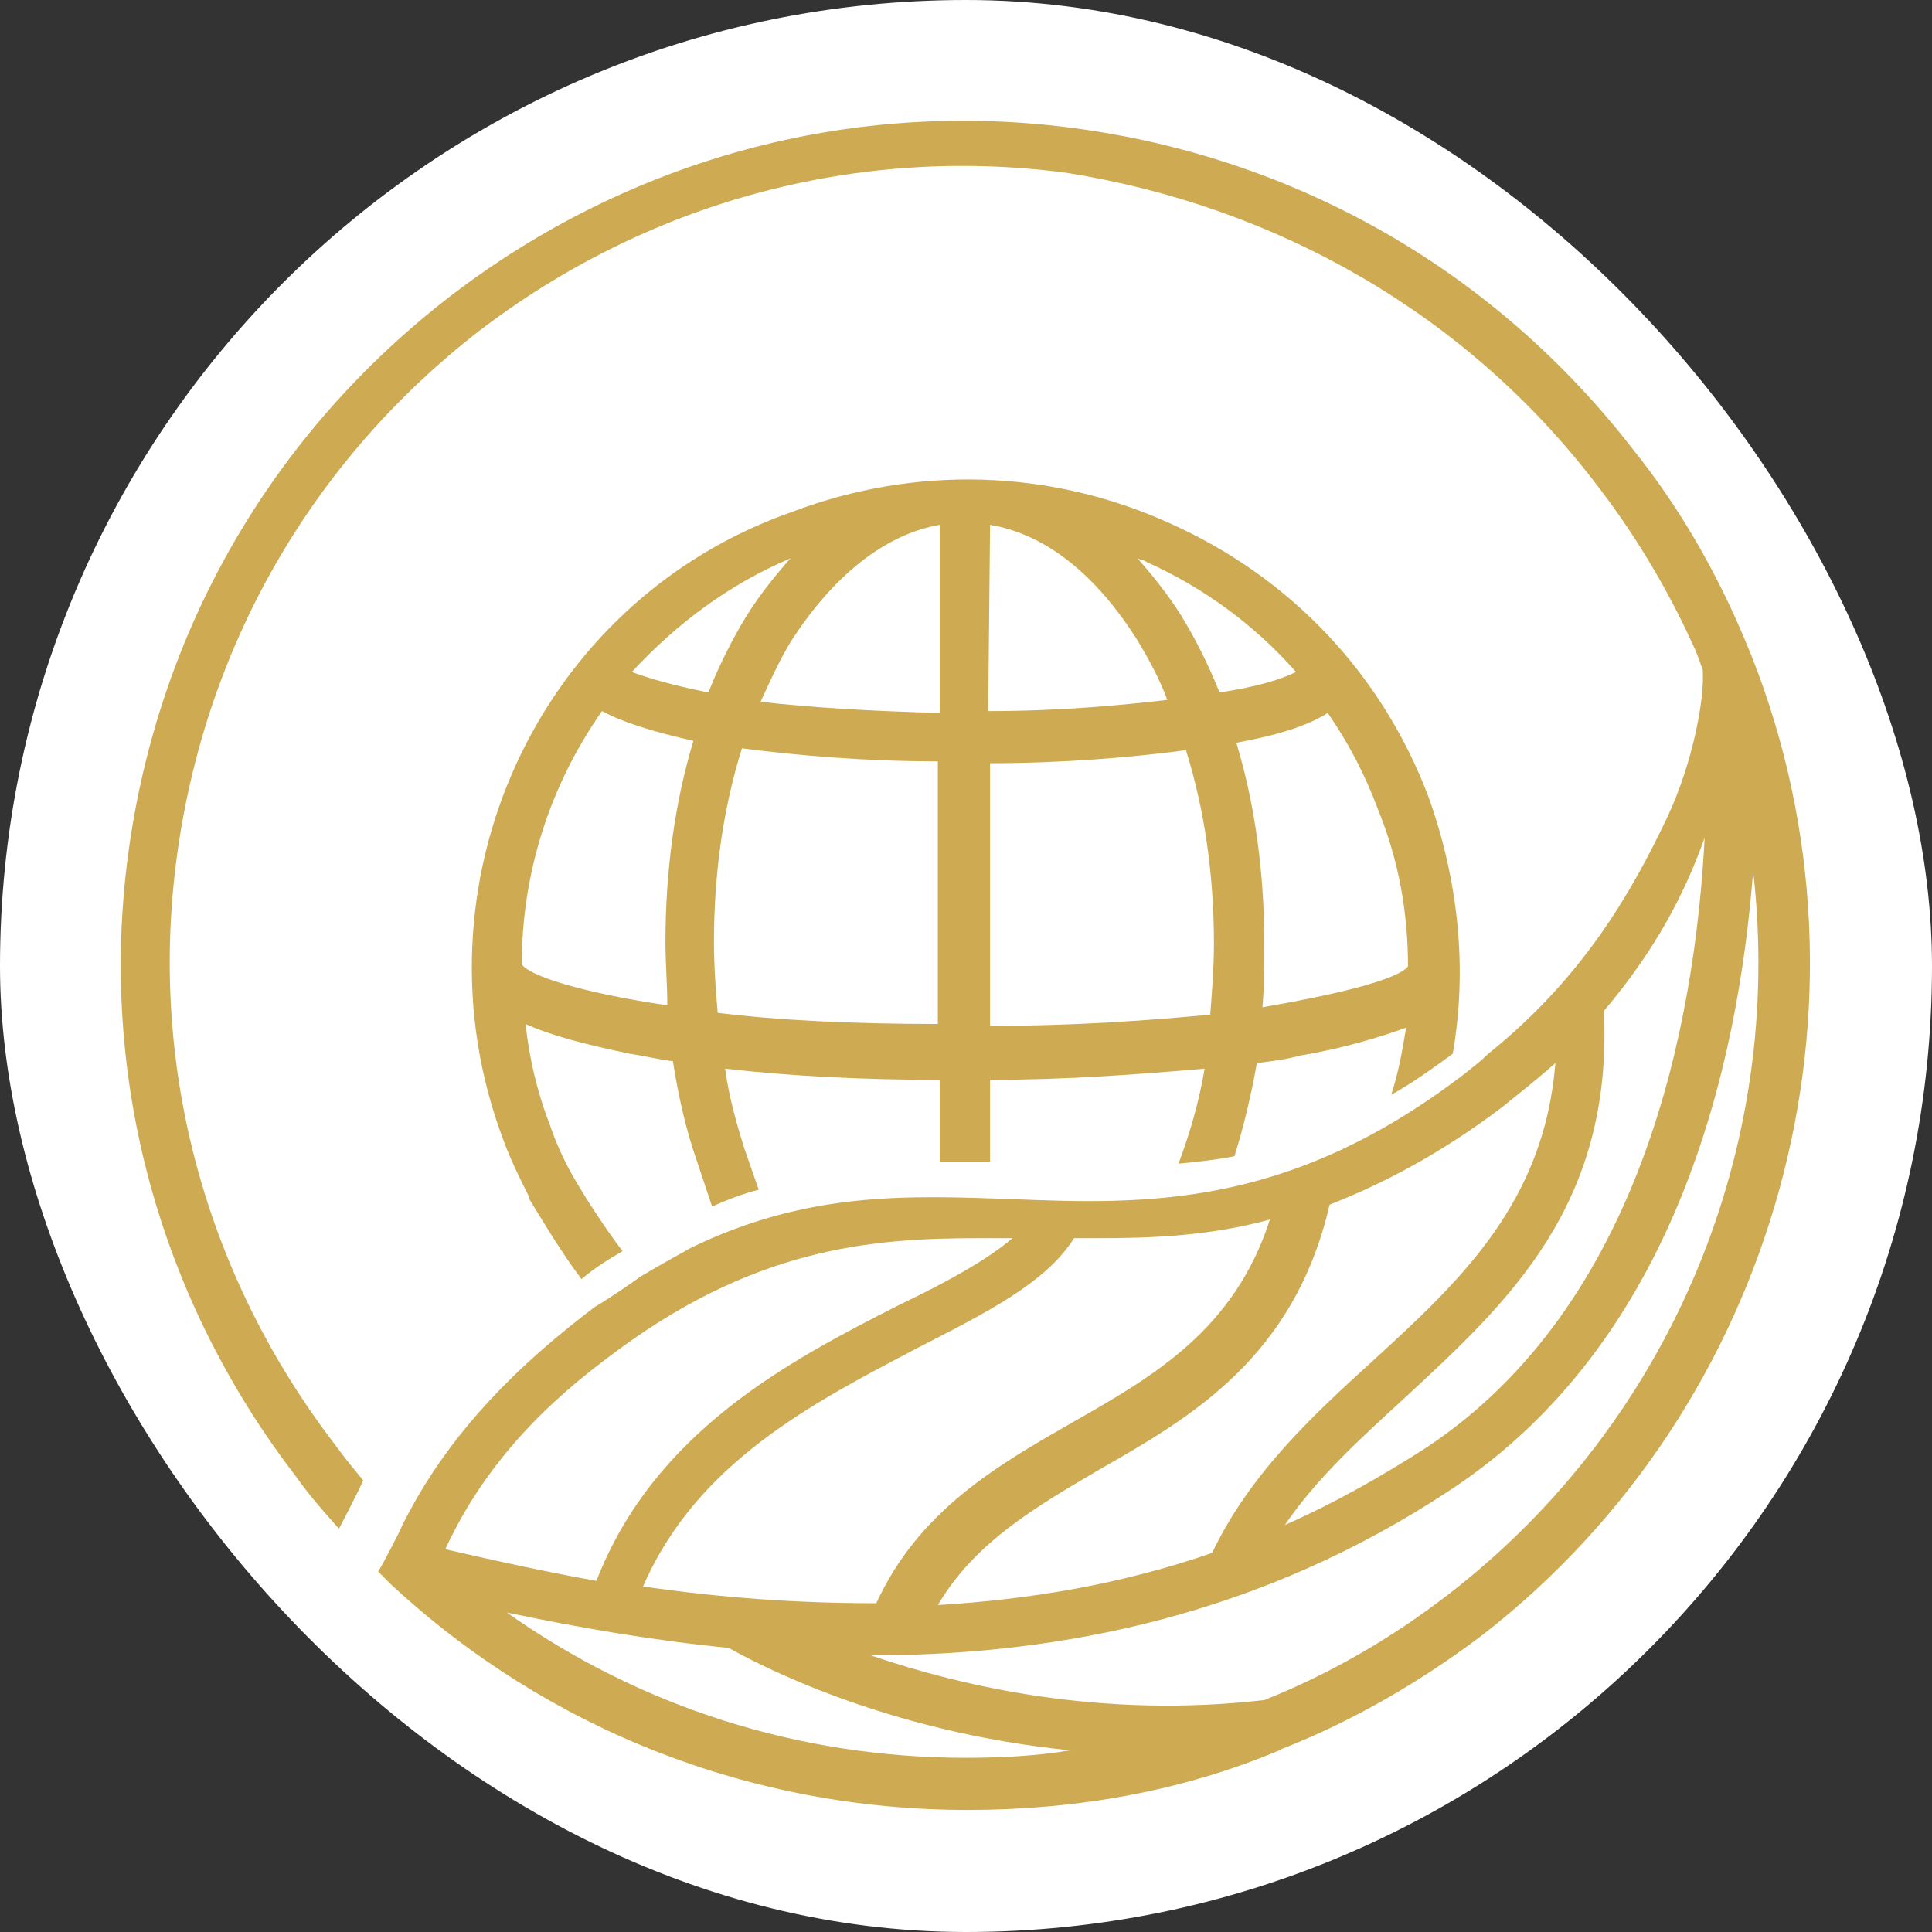
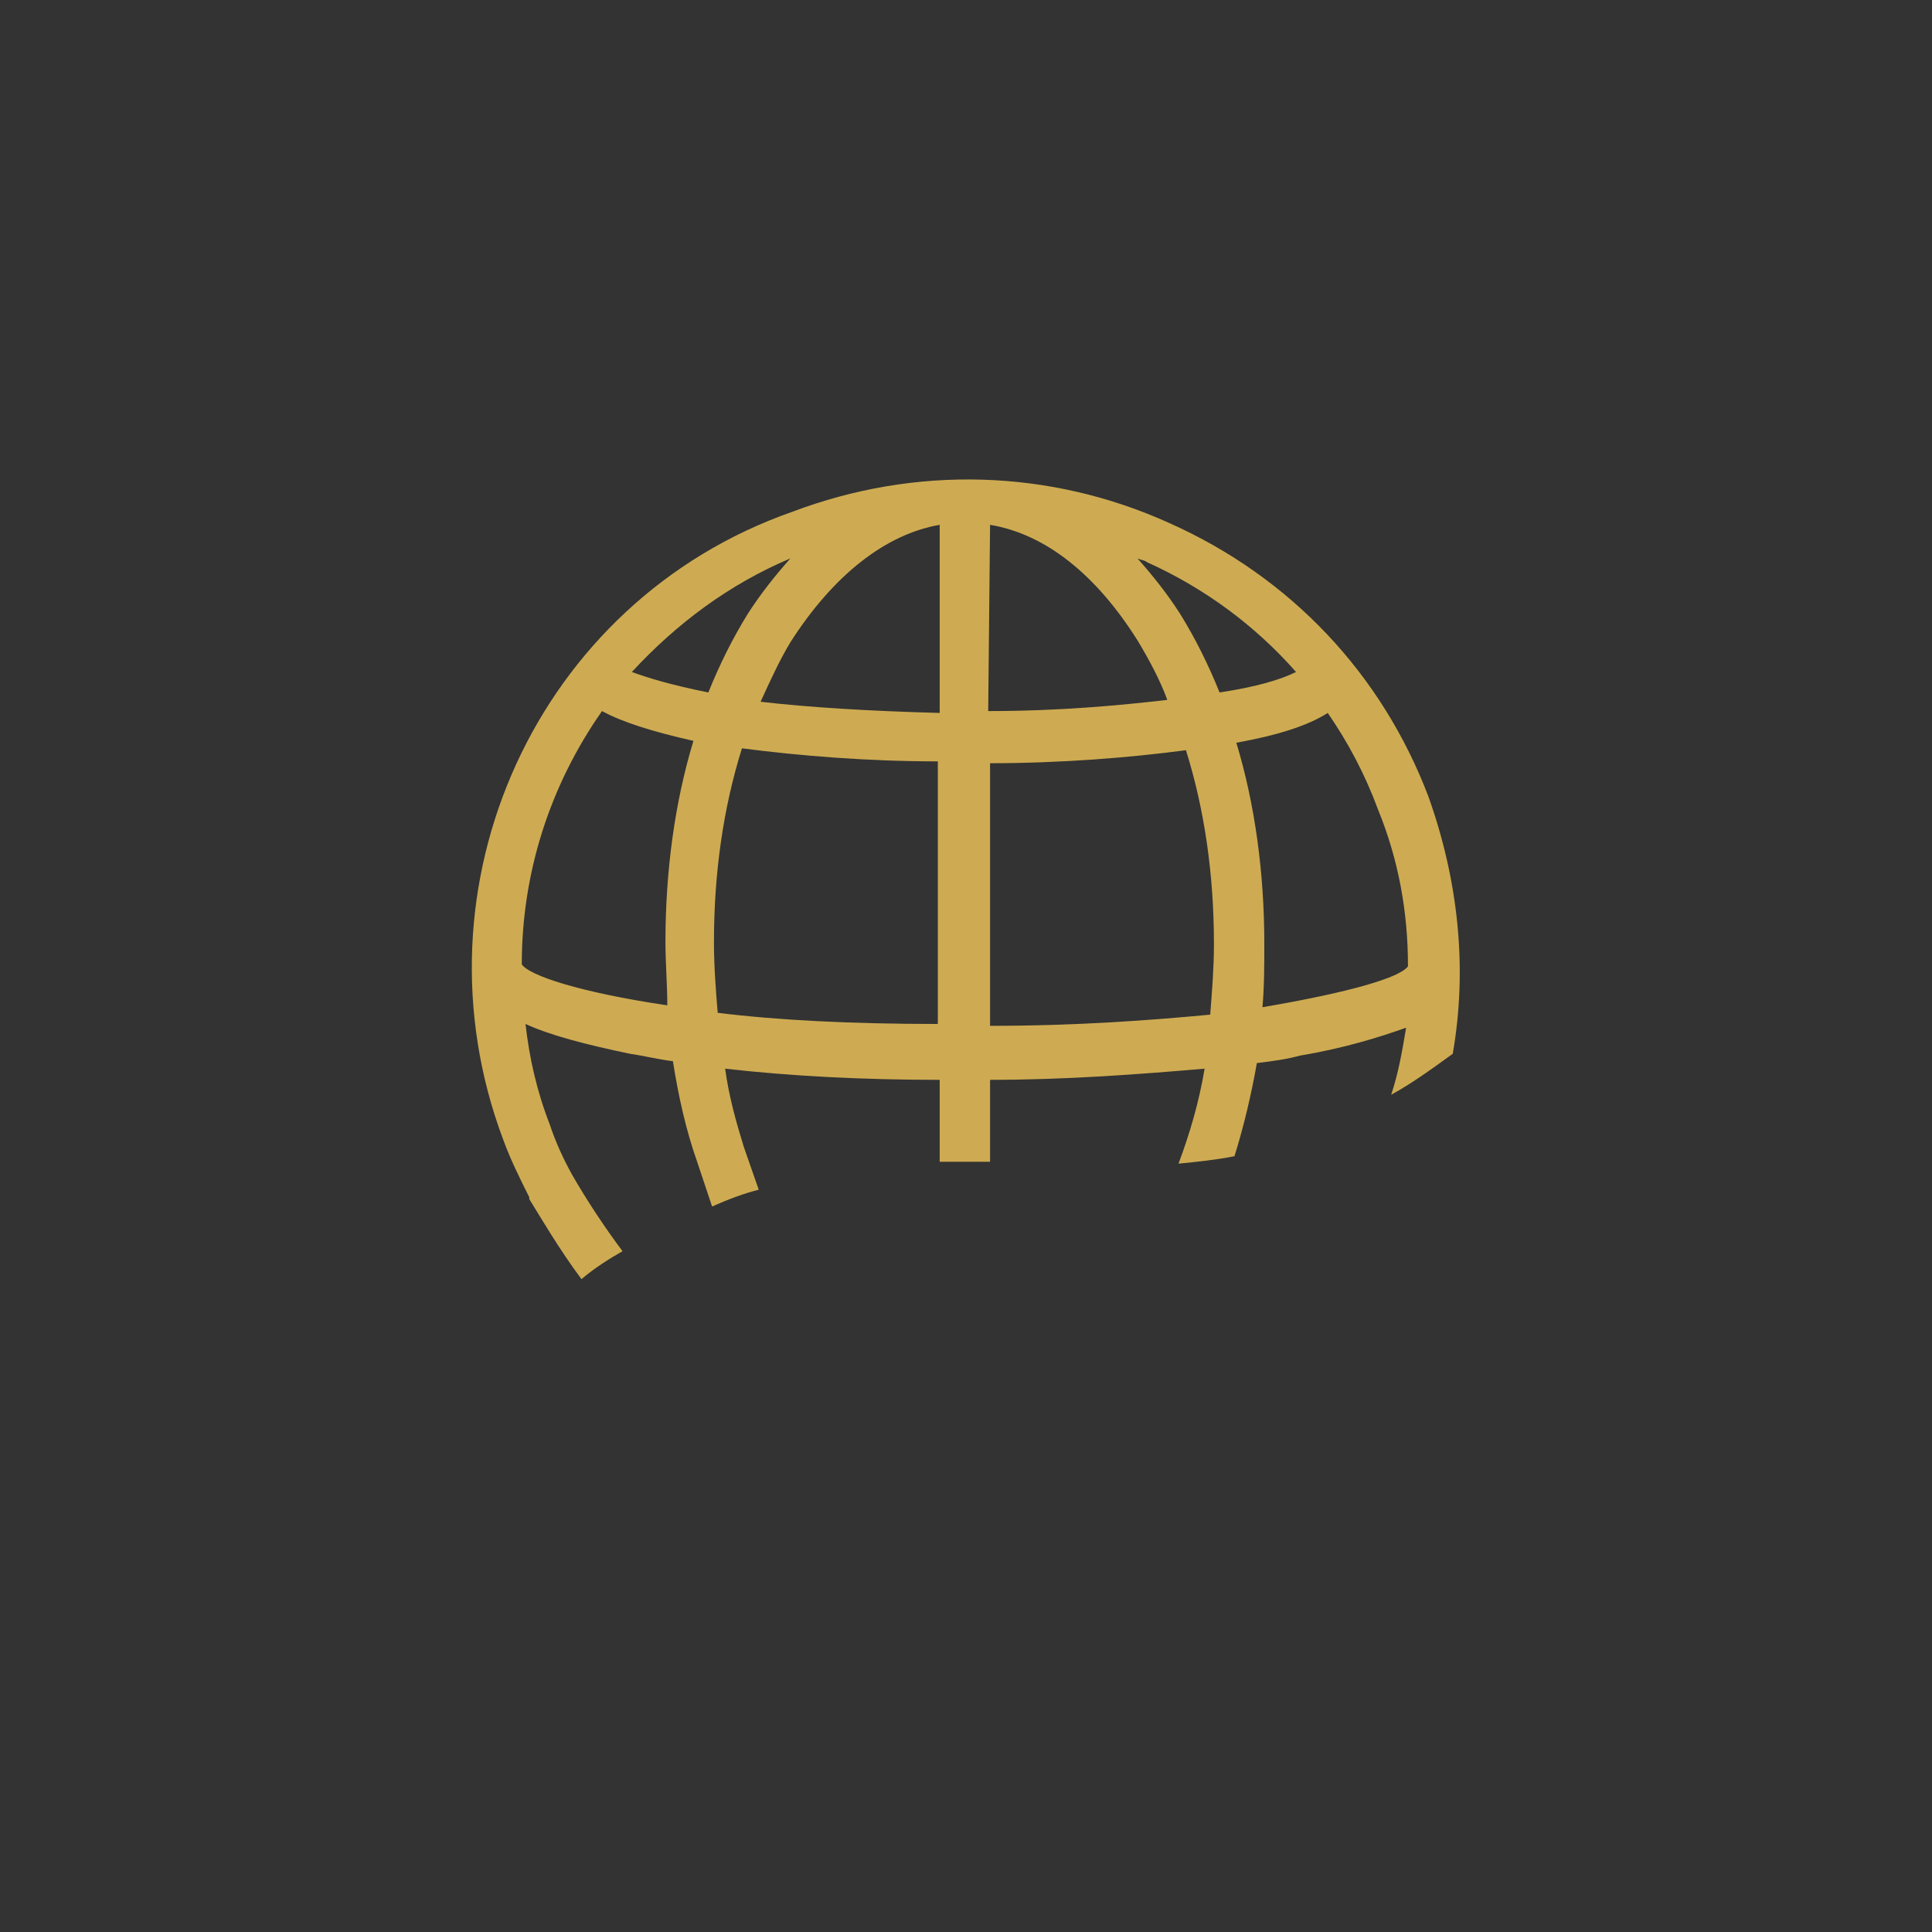
<svg xmlns="http://www.w3.org/2000/svg" width="120" height="120" viewBox="0 0 120 120" fill="none">
  <rect x="0" y="0" width="120" height="120" fill="#333333" stroke="none" />
-   <rect width="120" height="120" rx="60" fill="white" />
  <path d="M31.251 70.773C31.714 72.046 32.294 73.202 32.873 74.359V74.475C33.452 75.4 34.727 77.598 36.117 79.449C36.929 78.755 37.856 78.177 38.667 77.714C37.624 76.326 36.465 74.591 35.538 72.971C34.959 71.93 34.495 70.889 34.148 69.847C33.337 67.765 32.873 65.683 32.641 63.601C34.148 64.295 36.349 64.873 39.13 65.452C39.941 65.567 40.869 65.799 41.796 65.914C42.143 68.112 42.607 70.195 43.302 72.161L44.229 74.938C45.272 74.475 46.199 74.128 47.126 73.896L46.199 71.236C45.736 69.732 45.272 68.112 45.04 66.377C49.096 66.84 53.615 67.071 58.366 67.071V72.161C59.409 72.161 60.452 72.161 61.495 72.161V67.071C66.246 67.071 70.765 66.724 74.821 66.377C74.473 68.459 73.894 70.426 73.199 72.277C74.358 72.161 75.516 72.046 76.675 71.814C77.254 69.963 77.718 67.997 78.066 66.03C78.993 65.914 79.92 65.799 80.731 65.567C83.512 65.105 85.714 64.41 87.336 63.832C87.104 65.22 86.872 66.609 86.409 67.997C87.683 67.302 88.958 66.377 90.233 65.452C91.16 60.13 90.581 54.693 88.726 49.488C85.829 41.853 80.151 35.837 72.619 32.483C65.203 29.128 56.86 28.896 49.212 31.788C33.337 37.341 25.341 55.04 31.251 70.773ZM32.409 59.899C32.409 54.231 34.148 48.794 37.392 44.166C38.667 44.86 40.521 45.439 43.07 46.017C41.911 49.835 41.332 54.115 41.332 58.511C41.332 59.783 41.448 61.172 41.448 62.444C36.002 61.634 32.873 60.593 32.409 59.899ZM44.577 62.907C44.461 61.519 44.345 60.015 44.345 58.511C44.345 54.231 44.924 50.182 46.083 46.48C49.675 46.943 53.847 47.29 58.25 47.29V63.601C52.92 63.601 48.285 63.369 44.577 62.907ZM61.495 32.598C64.971 33.177 68.1 35.722 70.649 39.77C71.345 40.927 72.04 42.2 72.503 43.472C69.491 43.819 65.782 44.166 61.379 44.166L61.495 32.598ZM58.366 32.598V44.282C53.963 44.166 50.255 43.935 47.242 43.588C47.821 42.316 48.401 41.043 49.096 39.886C51.761 35.722 55.006 33.177 58.366 32.598ZM61.495 63.716V47.405C65.898 47.405 70.186 47.058 73.662 46.596C74.821 50.297 75.4 54.346 75.4 58.627C75.4 60.13 75.284 61.519 75.169 63.022C71.46 63.369 66.941 63.716 61.495 63.716ZM87.452 60.015C86.988 60.709 83.859 61.634 78.413 62.56C78.529 61.287 78.529 59.899 78.529 58.627C78.529 54.231 77.95 49.95 76.791 46.133C79.34 45.67 81.194 45.092 82.469 44.282C83.744 46.133 84.787 48.099 85.598 50.297C86.872 53.421 87.452 56.66 87.452 60.015ZM71.229 34.912C74.821 36.531 77.95 38.845 80.499 41.737C79.572 42.2 78.066 42.663 75.748 43.01C75.053 41.274 74.242 39.655 73.315 38.151C72.503 36.879 71.576 35.722 70.649 34.681C70.881 34.796 71.113 34.796 71.229 34.912ZM49.096 34.681C48.169 35.722 47.242 36.879 46.431 38.151C45.504 39.655 44.693 41.274 43.997 43.01C41.68 42.547 40.173 42.084 39.246 41.737C42.027 38.729 45.272 36.3 49.096 34.681Z" fill="#CEAB52" />
-   <path d="M108.775 40.696L108.195 39.308C106.457 35.259 104.255 31.442 101.474 27.971C92.899 16.866 80.616 9.809 66.71 7.958C52.804 6.107 39.015 9.925 28.006 18.369C16.881 26.93 9.813 39.192 7.959 53.074C6.105 66.956 9.929 80.722 18.388 91.712C19.199 92.869 20.126 93.91 21.053 94.951C21.169 94.72 22.212 92.753 22.56 91.944C21.98 91.249 21.401 90.555 20.821 89.746C12.826 79.334 9.233 66.378 10.972 53.306C12.71 40.233 19.315 28.665 29.744 20.567C40.173 12.585 53.152 8.999 66.246 10.734C79.341 12.817 91.045 19.526 99.041 29.938C101.474 33.061 103.56 36.532 105.182 40.118C105.414 40.58 105.762 41.621 105.762 41.621C105.878 43.357 105.182 47.29 103.56 50.761C101.358 55.388 98.345 60.709 92.435 65.452C91.972 65.915 91.508 66.262 90.929 66.725C80.036 75.054 71.229 74.822 62.77 74.475C56.281 74.244 50.139 74.013 42.955 77.483C41.912 78.061 40.869 78.64 39.71 79.334C39.594 79.45 37.74 80.722 36.929 81.185C36.465 81.532 35.886 81.995 35.306 82.457C30.439 86.391 27.195 90.324 24.993 94.72C24.877 95.067 23.718 97.265 23.487 97.612C23.602 97.728 23.718 97.843 23.718 97.843L24.298 98.422C34.032 107.445 46.663 112.419 60.105 112.419C66.826 112.419 73.431 111.262 79.457 108.717C79.573 108.717 79.573 108.602 79.689 108.602C84.092 106.866 88.264 104.437 92.088 101.545C110.397 87.316 117.35 62.329 108.775 40.696ZM105.878 52.033C105.298 63.37 102.053 81.069 88.496 89.977C85.599 91.828 82.701 93.447 79.805 94.72C81.774 91.828 84.44 89.398 87.221 86.853C93.594 80.954 100.199 74.938 99.62 62.791C102.749 59.09 104.603 55.619 105.878 52.033ZM93.247 68.807C94.405 67.882 95.564 66.956 96.607 66.031C95.912 74.707 90.697 79.565 85.251 84.54C81.427 88.01 77.603 91.596 75.285 96.455C69.607 98.422 63.929 99.347 58.251 99.694C60.568 95.761 64.392 93.563 68.332 91.249C74.01 88.01 80.384 84.308 82.586 74.822C85.83 73.55 89.422 71.699 93.247 68.807ZM68.1 76.905C71.461 76.905 75.053 76.789 78.877 75.748C76.676 82.573 71.693 85.465 66.594 88.357C61.959 91.018 57.092 93.794 54.427 99.579C49.444 99.579 44.693 99.231 39.942 98.537C43.302 90.787 50.603 87.085 56.976 83.73C61.264 81.532 64.972 79.681 66.71 76.905C67.289 76.905 67.753 76.905 68.1 76.905ZM37.624 84.424C46.663 77.483 54.079 76.905 60.8 76.905C61.495 76.905 62.191 76.905 62.886 76.905C61.264 78.293 58.714 79.681 55.817 81.069C48.98 84.54 40.637 88.936 37.045 98.19C33.8 97.612 30.671 96.918 27.658 96.224C29.744 91.712 32.989 87.895 37.624 84.424ZM59.989 109.18C49.676 109.18 39.826 106.057 31.482 100.157C35.886 101.082 40.521 101.892 45.272 102.355C46.895 103.28 54.89 107.561 66.478 108.717C64.392 109.064 62.191 109.18 59.989 109.18ZM90.002 99C86.41 101.776 82.586 103.974 78.53 105.594C68.448 106.751 59.873 104.784 54.079 102.818C66.015 102.818 78.414 100.273 90.118 92.522C104.139 83.267 107.963 66.146 108.89 54.115C110.86 71.121 103.908 88.242 90.002 99Z" fill="#CEAB52" />
</svg>